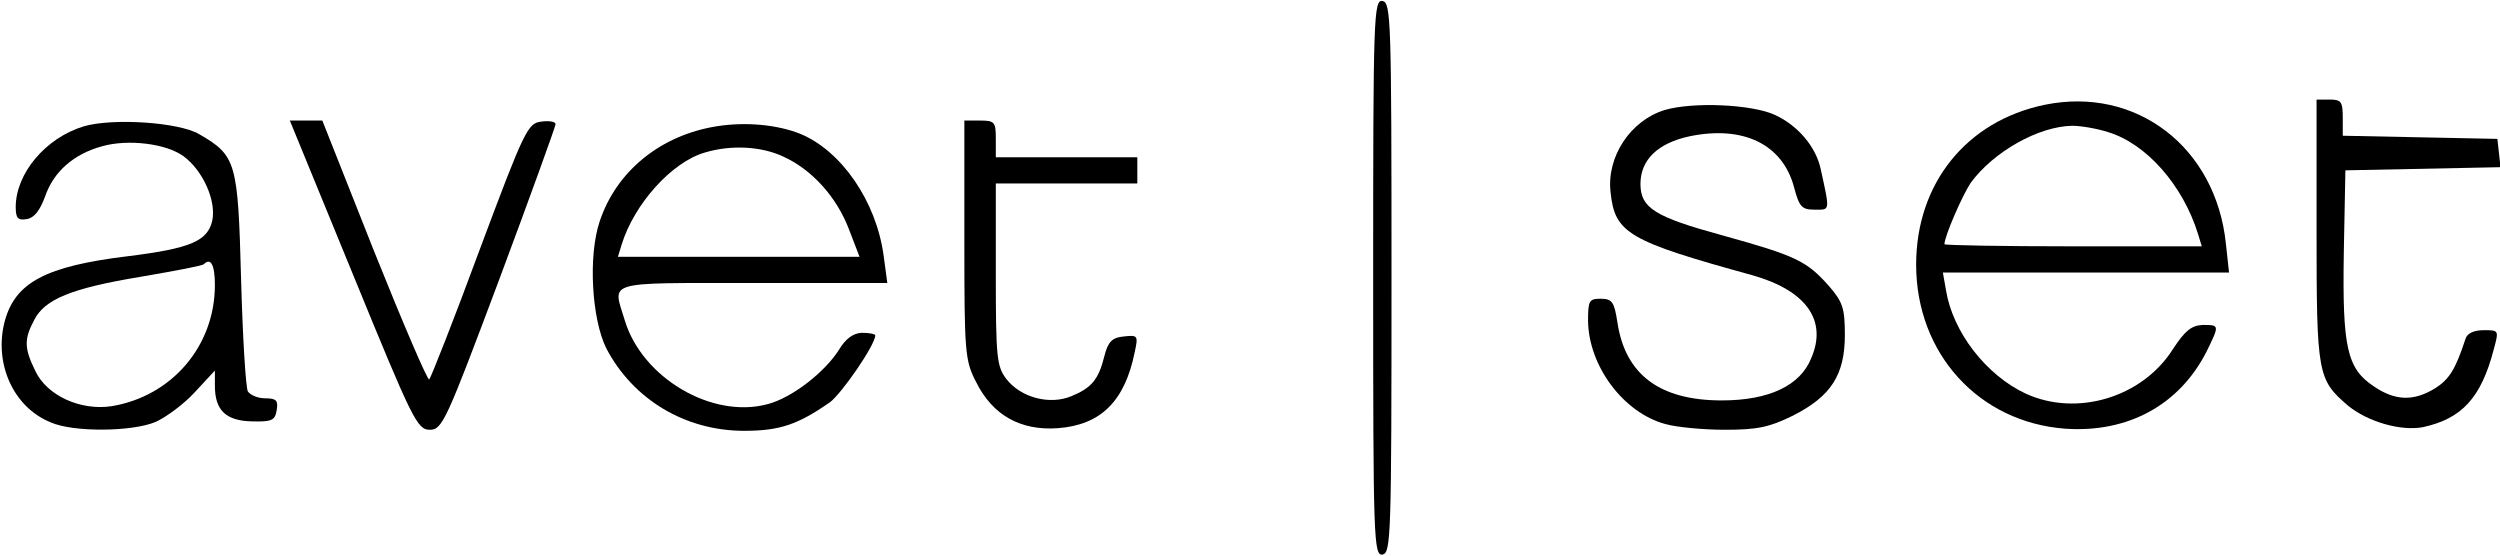
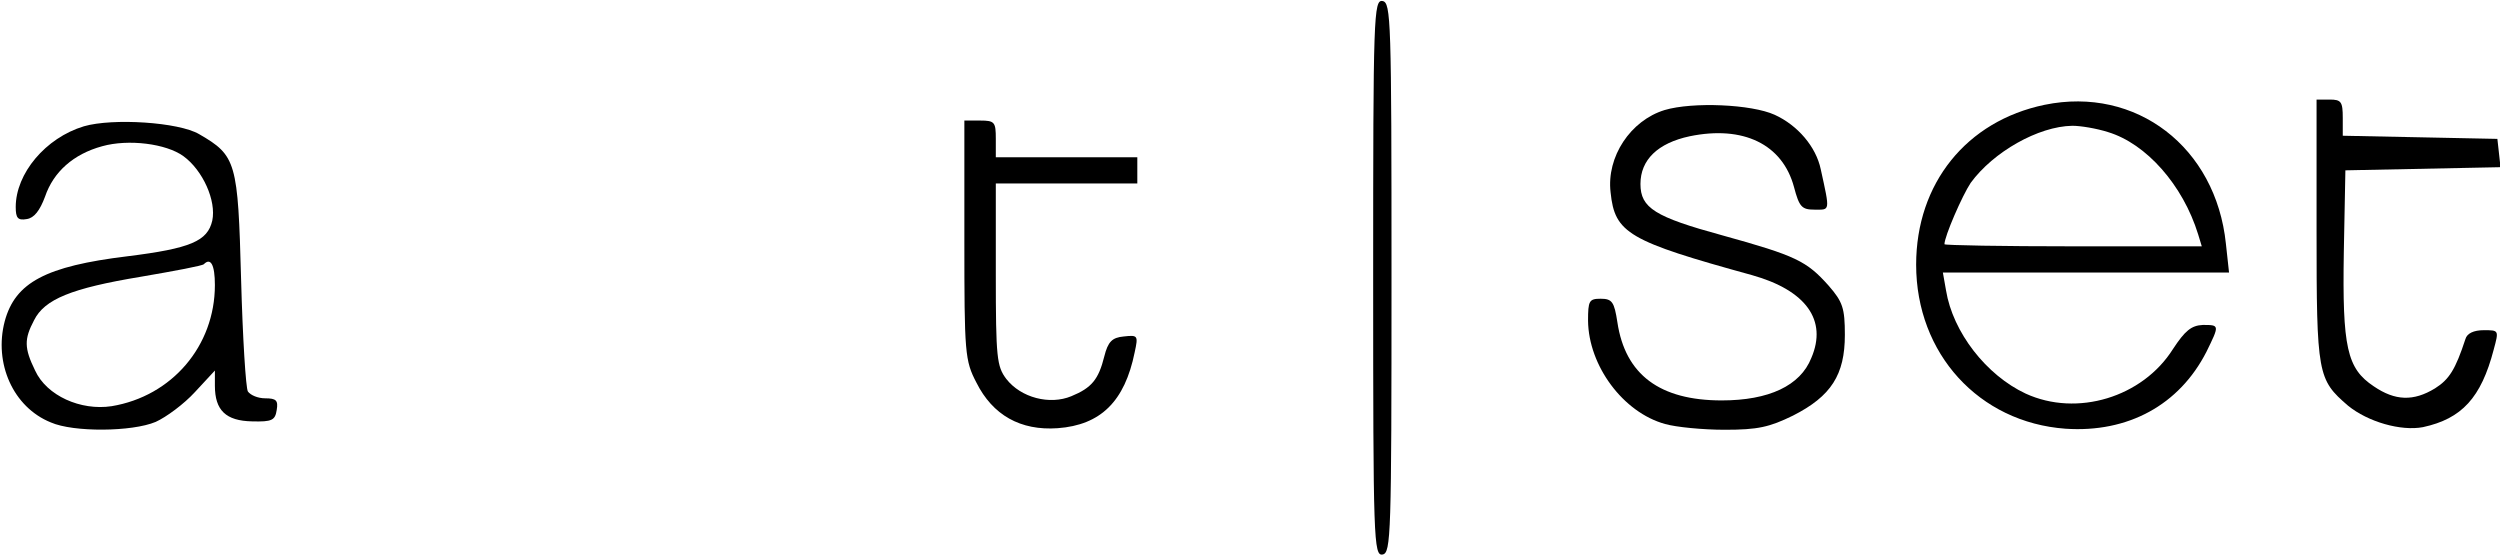
<svg xmlns="http://www.w3.org/2000/svg" version="1.0" width="477pt" height="106pt" viewBox="0 0 477 106" preserveAspectRatio="xMidYMid meet">
  <g transform="translate(0,106) scale(0.1,-0.1)" fill="#000000" stroke="none">
    <path d="M2620 530 c0 -501 1 -531 18 -528 16 3 17 36 17 528 0 492 -1 525 -17 528 -17 3 -18 -27 -18 -528z" />
    <path d="M3901 860 c-149 -31 -245 -150 -245 -305 0 -170 120 -301 285 -313 119 -8 217 45 269 147 25 51 25 51 -7 51 -22 -1 -34 -11 -57 -46 -58 -92 -183 -130 -281 -85 -75 35 -139 117 -152 197 l-6 34 273 0 273 0 -6 55 c-19 184 -171 301 -346 265z m121 -52 c73 -22 143 -101 172 -195 l7 -23 -245 0 c-135 0 -246 2 -246 4 0 15 34 93 50 117 43 59 129 108 194 109 16 0 46 -5 68 -12z" />
    <path d="M4420 620 c0 -275 2 -284 60 -334 38 -31 101 -49 143 -41 74 16 111 56 135 148 10 37 10 37 -19 37 -19 0 -32 -6 -35 -17 -19 -58 -31 -77 -58 -94 -41 -25 -76 -24 -117 4 -51 34 -60 74 -57 256 l3 156 148 3 148 3 -3 27 -3 27 -147 3 -148 3 0 34 c0 31 -3 35 -25 35 l-25 0 0 -250z" />
    <path d="M3176 850 c-65 -20 -111 -89 -103 -157 8 -78 34 -93 270 -158 103 -29 144 -86 113 -158 -21 -53 -81 -81 -171 -81 -118 0 -184 49 -199 149 -6 39 -10 45 -32 45 -22 0 -24 -4 -24 -42 1 -86 67 -175 147 -197 21 -6 72 -11 114 -11 63 0 85 5 130 27 73 37 99 78 99 154 0 51 -4 63 -31 94 -42 47 -62 57 -203 96 -128 35 -156 52 -156 98 0 46 33 78 94 91 102 21 177 -15 199 -97 10 -38 15 -43 39 -43 30 0 30 -5 12 77 -9 43 -44 84 -88 104 -44 20 -156 25 -210 9z" />
    <path d="M160 819 c-73 -22 -130 -90 -130 -154 0 -21 4 -26 21 -23 14 2 25 16 35 43 16 47 54 81 109 96 50 14 122 5 155 -19 37 -27 63 -85 55 -123 -9 -39 -41 -53 -162 -68 -156 -19 -214 -50 -234 -124 -21 -80 16 -164 88 -193 43 -19 155 -18 200 1 20 9 54 34 75 57 l38 41 0 -29 c0 -47 21 -67 71 -68 38 -1 44 2 47 22 3 18 -1 22 -22 22 -14 0 -28 6 -33 13 -4 6 -10 103 -13 214 -6 224 -9 236 -80 277 -39 23 -165 31 -220 15z m250 -303 c0 -116 -82 -212 -197 -231 -59 -9 -124 20 -146 68 -21 43 -21 60 -2 96 20 40 71 61 204 83 64 11 118 21 120 24 13 13 21 -1 21 -40z" />
-     <path d="M674 535 c113 -276 122 -295 146 -295 24 0 31 16 133 288 59 158 107 291 107 295 0 5 -12 7 -27 5 -26 -3 -32 -15 -118 -245 -49 -133 -93 -244 -96 -247 -3 -3 -50 107 -105 244 l-99 250 -31 0 -31 0 121 -295z" />
-     <path d="M1367 819 c-106 -17 -191 -85 -223 -182 -22 -66 -15 -186 13 -242 51 -97 150 -157 263 -157 68 0 102 12 163 54 23 17 87 110 87 128 0 3 -12 5 -26 5 -17 -1 -31 -12 -43 -32 -27 -43 -90 -92 -136 -104 -106 -29 -240 50 -273 160 -23 76 -42 71 244 71 l257 0 -7 52 c-14 104 -81 201 -160 233 -43 17 -103 23 -159 14z m128 -58 c55 -25 102 -78 125 -139 l20 -52 -231 0 -230 0 7 23 c24 78 96 158 159 176 50 15 108 12 150 -8z" />
    <path d="M1840 602 c0 -216 1 -230 23 -272 31 -62 84 -92 155 -87 82 6 128 51 147 145 7 32 6 33 -21 30 -22 -2 -30 -10 -37 -38 -11 -44 -24 -60 -63 -76 -41 -17 -96 -3 -124 33 -18 24 -20 40 -20 199 l0 174 135 0 135 0 0 25 0 25 -135 0 -135 0 0 35 c0 32 -2 35 -30 35 l-30 0 0 -228z" />
  </g>
</svg>